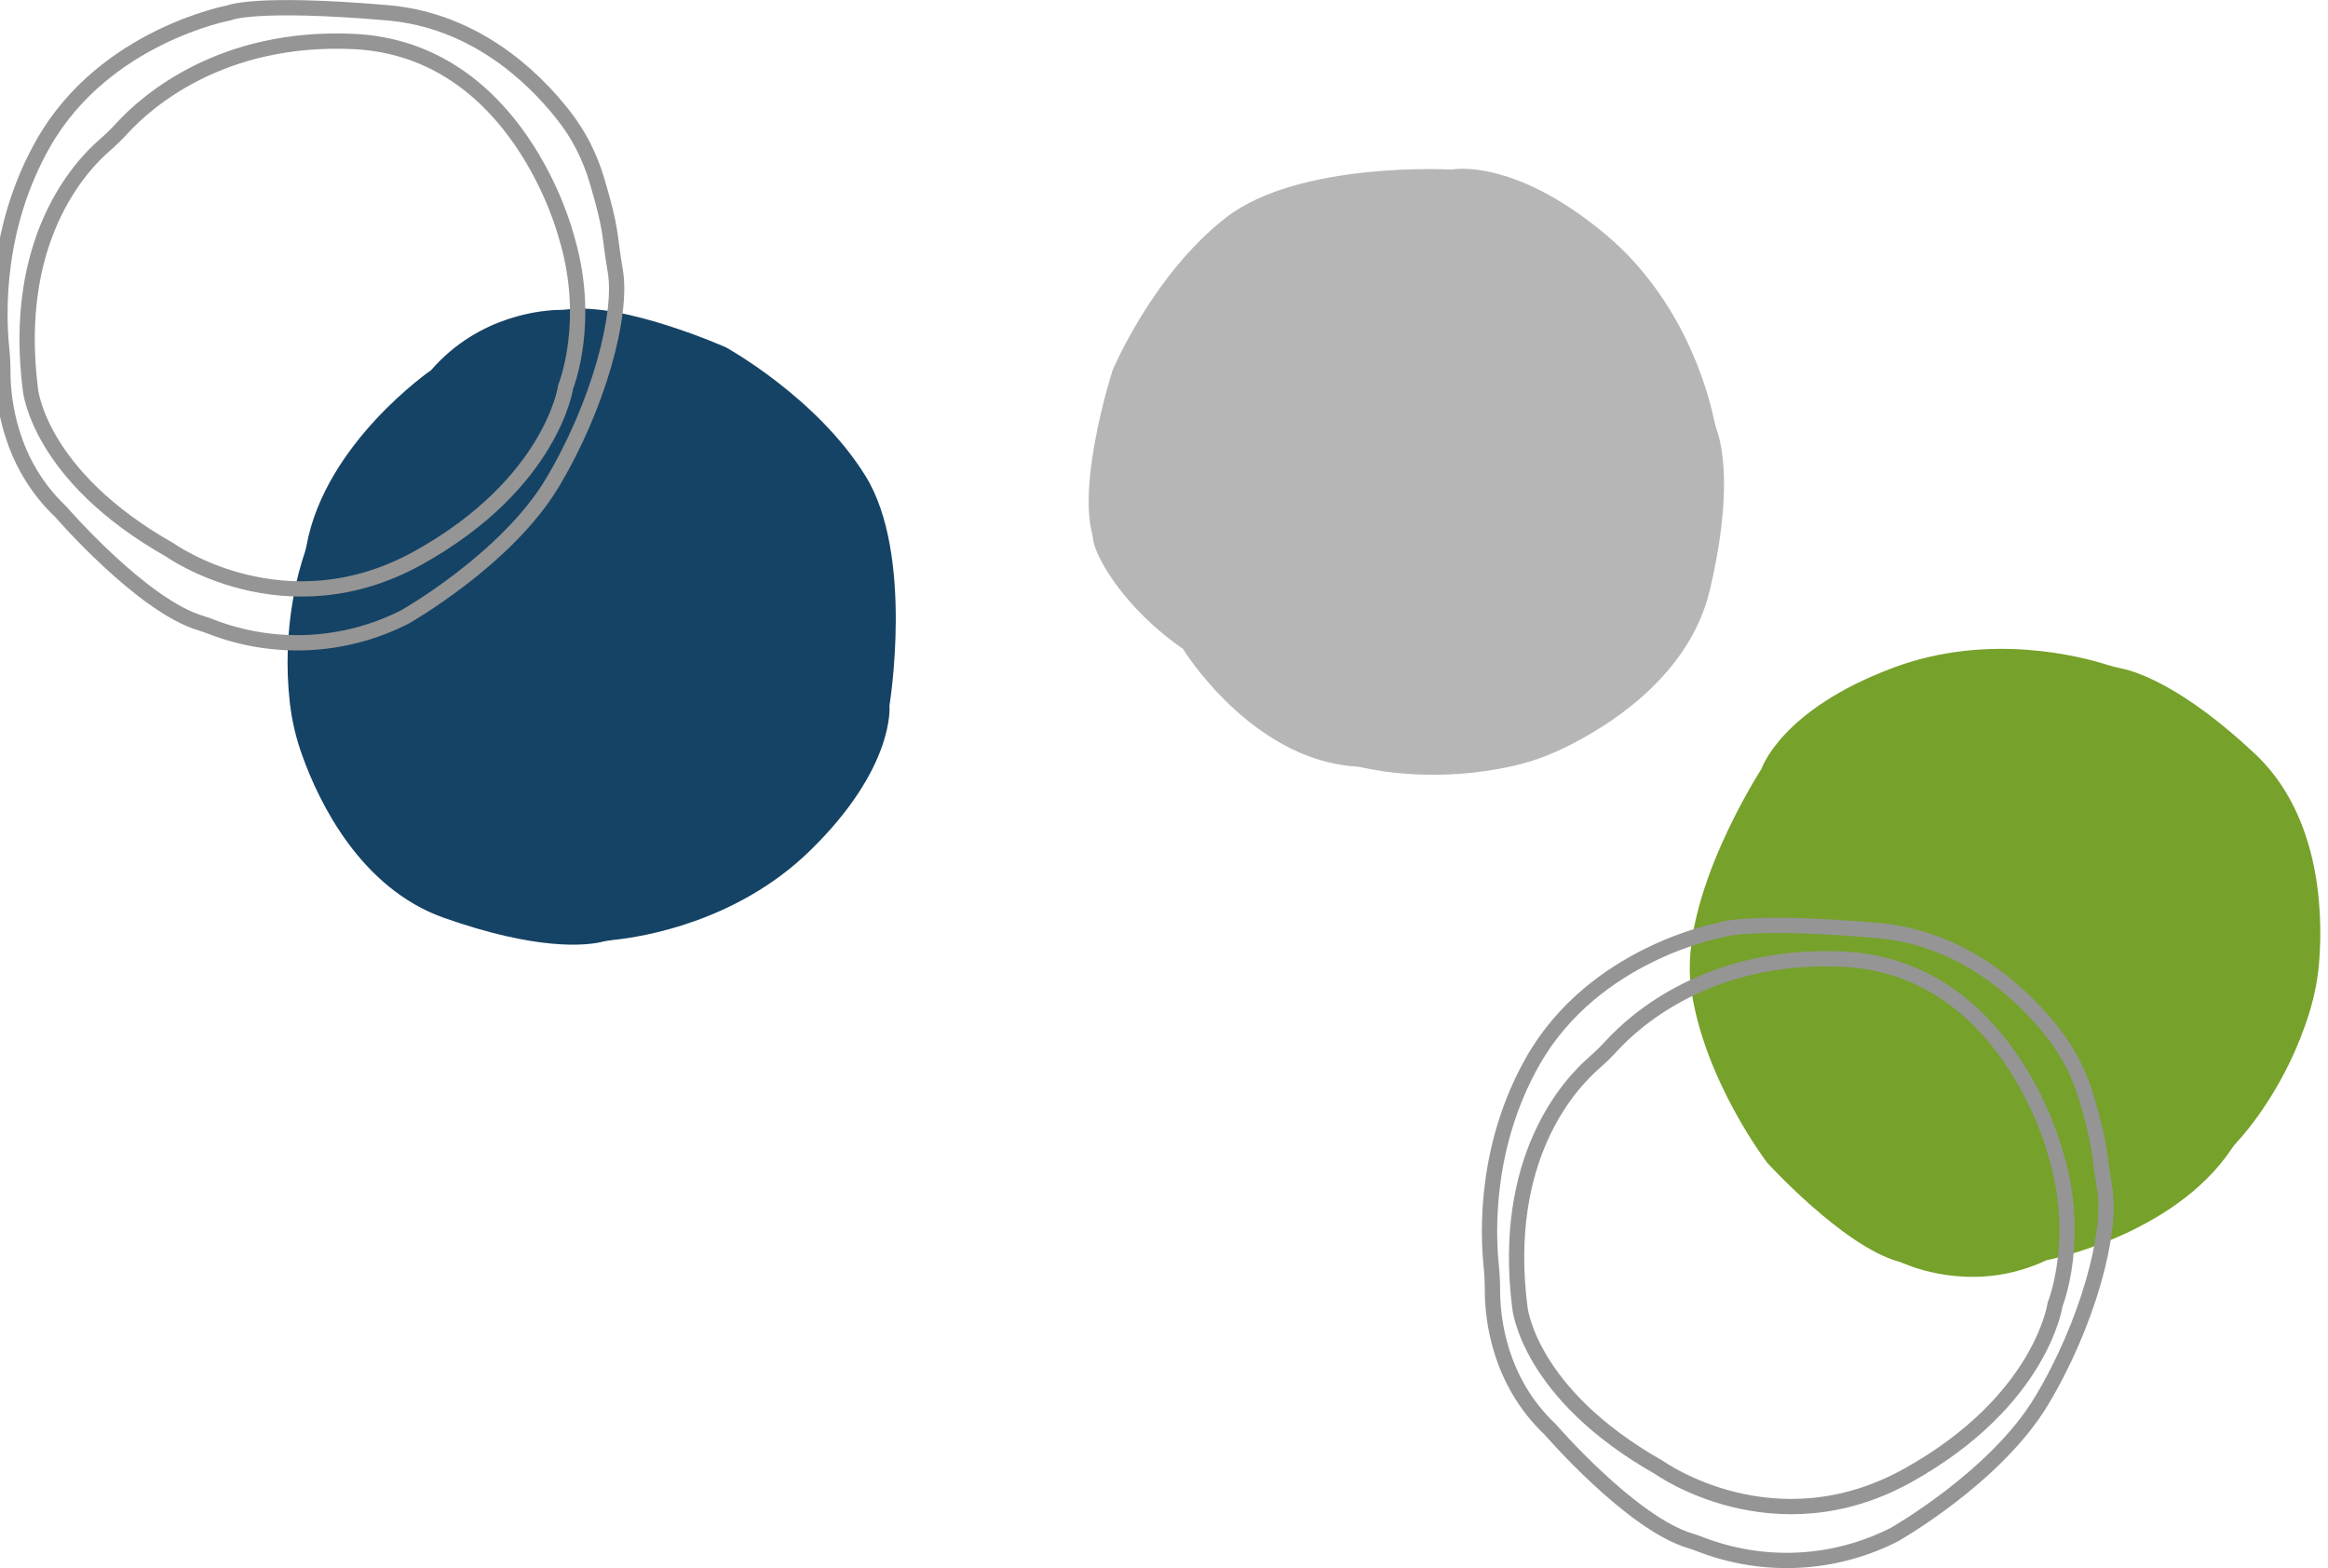
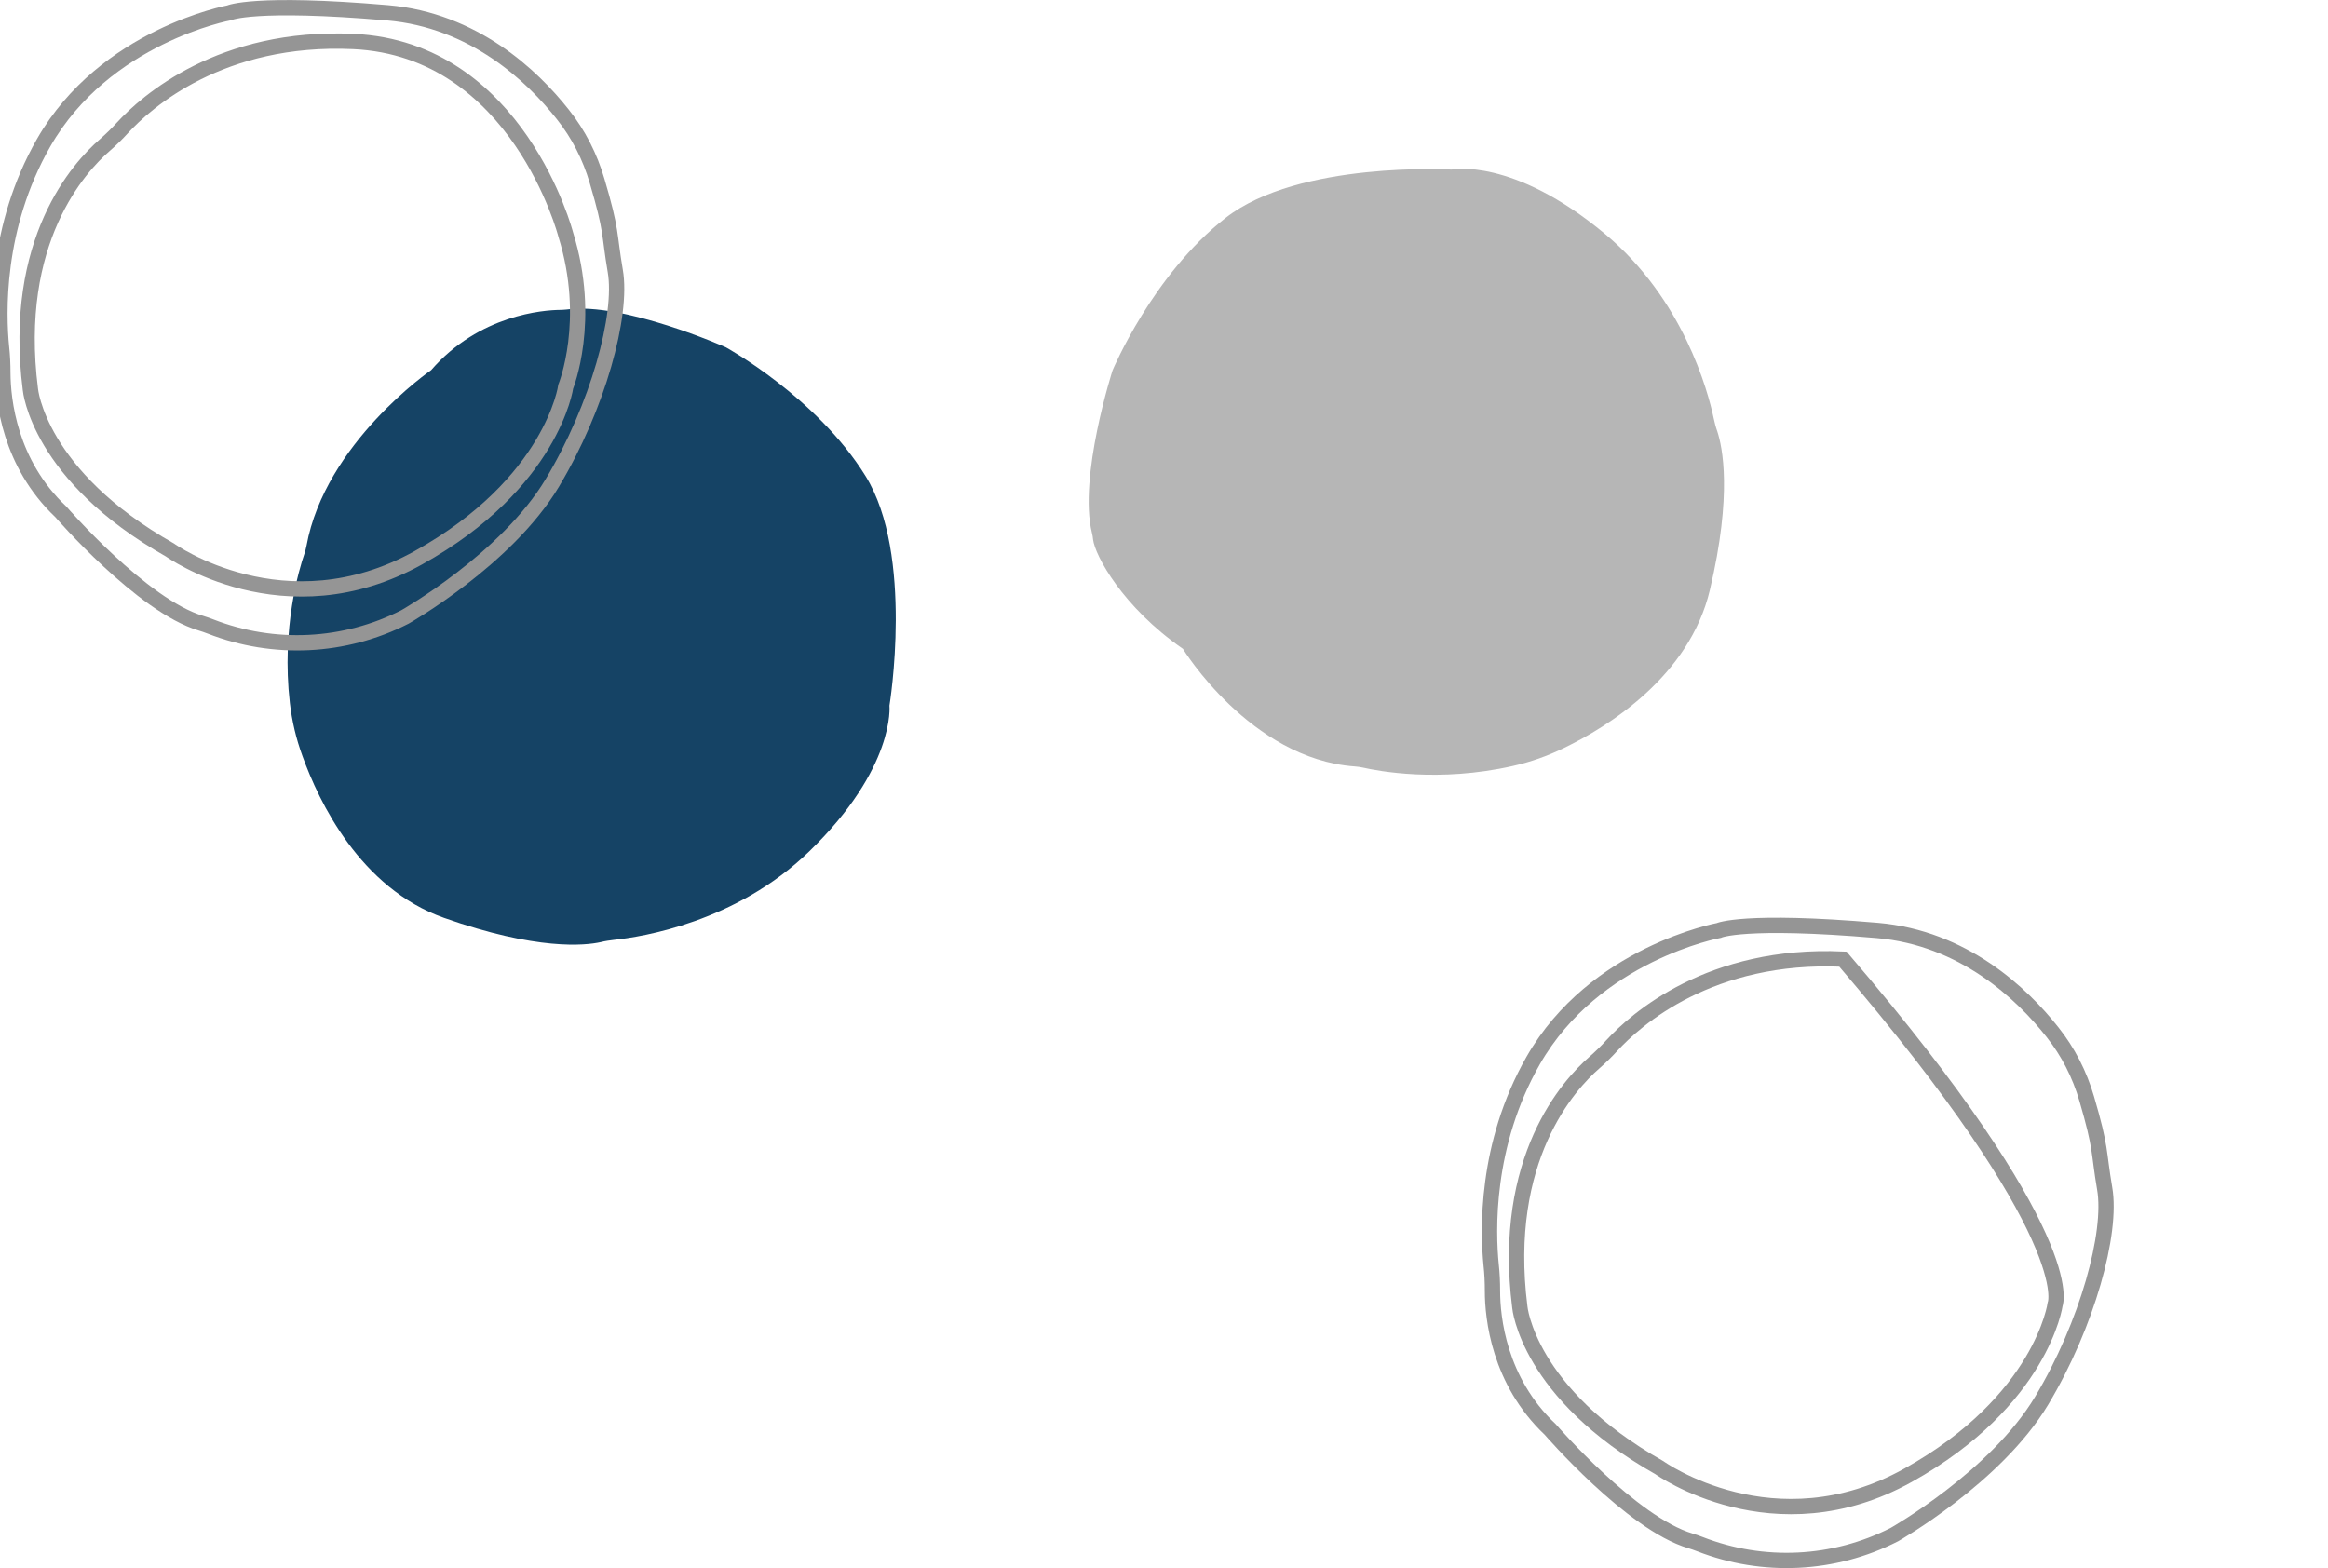
<svg xmlns="http://www.w3.org/2000/svg" id="Ebene_1" x="0px" y="0px" viewBox="0 0 1217.6 820.2" style="enable-background:new 0 0 1217.6 820.2;" xml:space="preserve">
  <style type="text/css">	.st0{fill:#76A12B;}	.st1{fill:#B6B6B6;}	.st2{fill:#154365;}	.st3{fill:none;stroke:#959595;stroke-width:8;stroke-miterlimit:10;}</style>
  <g>
-     <path class="st0" d="M1169.7,597.7c-1,1.1-1.9,2.2-2.7,3.5c-30.6,45.4-96.7,58-96.7,58c-34.8,16.5-66.6,5-74.3,1.8  c-1.1-0.5-2.2-0.9-3.3-1.2c-28.9-8.2-68.4-51.6-68.4-51.6s-33-43-39.8-91s36.8-115,36.8-115s10-31,69.1-53  c49.9-18.6,98.1-5.8,111.9-1.4c2.3,0.7,4.6,1.3,7,1.8c8.1,1.6,32.3,9.3,70,44.6c33.9,31.8,35.6,81.8,33.8,107.2  c-0.6,9.5-2.4,19-5.2,28.1C1196.3,567.2,1175.3,591.7,1169.7,597.7z" />
    <path class="st1" d="M712.8,401.5c-1.4-0.3-2.9-0.5-4.3-0.6c-54.6-4-89.8-61.5-89.8-61.5c-31.7-22-46-48.9-47-57.2  c-0.1-1.2-0.3-2.3-0.6-3.5c-7.2-29.1,10.8-85,10.8-85s20.9-50,59.2-79.8s118.1-25.2,118.1-25.2s31.9-6.7,80.3,33.7  c40.9,34.1,53.8,82.2,56.8,96.4c0.5,2.3,1.1,4.7,1.9,6.9c2.6,7.9,8,32.6-3.9,82.9c-10.7,45.2-53.3,71.5-76.2,82.6  c-8.6,4.2-17.6,7.4-27,9.5C752.5,409.4,720.7,403.3,712.8,401.5z" />
    <path class="st2" d="M159.2,289.7c0.5-1.4,0.8-2.8,1.1-4.2c9.8-53.8,65.2-91.9,65.2-91.9c25.3-29.1,59-31.4,67.3-31.5  c1.2,0,2.3-0.1,3.5-0.2c29.7-4.1,83.4,19.8,83.4,19.8s47.5,26.1,73,67.3s12.5,120.1,12.5,120.1s3.3,32.4-42,76.3  c-38.2,37-87.5,44.7-101.9,46.2c-2.4,0.3-4.8,0.6-7.1,1.2c-8.1,1.8-33.3,4.5-82-12.7c-43.8-15.5-65.4-60.7-74-84.6  c-3.3-9-5.5-18.3-6.6-27.8C147.1,328.4,156.5,297.5,159.2,289.7z" />
    <path class="st3" d="M321.8,141.7c4,23-9,71-33,111s-77,70-77,70c-31.6,16.1-68.6,17.9-101.7,5c-1.6-0.6-3.2-1.2-4.9-1.7  c-30.9-9.1-73.4-58.3-73.4-58.3C4.9,242.3,1.6,209.2,1.5,195.3c0-4.6-0.2-9.2-0.7-13.7c-1.7-17.1-3.3-62.6,22-106.9  c32-56,97.1-68,97.1-68s12.9-6,82.9,0c45,3.9,75.6,32.9,91.6,53.2c8.2,10.3,14.2,22.1,17.9,34.8  C320.2,121.3,318.4,121.8,321.8,141.7z" />
    <path class="st3" d="M295.9,202.2c0,0-7,50.5-77,89.5s-130-4-130-4c-69-39-73-84-73-84C6,125.8,41.6,87.3,54.8,75.9  c3.2-2.8,6.3-5.8,9.2-9c12.5-13.6,51.5-48.4,120.9-45.2c86,4,111,101,111,101C309.9,167.7,295.9,202.2,295.9,202.2z" />
    <path class="st3" d="M1100.8,621.7c4,23-9,71-33,111s-77,70-77,70c-31.6,16.1-68.6,17.9-101.7,5c-1.6-0.6-3.2-1.2-4.9-1.7  c-30.9-9.1-73.4-58.3-73.4-58.3c-26.9-25.4-30.2-58.5-30.2-72.4c0-4.6-0.2-9.2-0.7-13.7c-1.7-17.1-3.3-62.6,22-106.9  c32-56,97.1-68,97.1-68s12.9-6,82.9,0c45,3.9,75.6,32.9,91.6,53.2c8.2,10.3,14.2,22.1,17.9,34.8  C1099.2,601.3,1097.4,601.8,1100.8,621.7z" />
-     <path class="st3" d="M1074.9,682.2c0,0-7,50.5-77,89.5s-130-4-130-4c-69-39-73-84-73-84c-9.8-77.8,25.8-116.4,38.9-127.8  c3.2-2.8,6.3-5.8,9.2-9c12.5-13.6,51.5-48.4,120.9-45.2c86,4,111,101,111,101C1088.9,647.7,1074.9,682.2,1074.9,682.2z" />
+     <path class="st3" d="M1074.9,682.2c0,0-7,50.5-77,89.5s-130-4-130-4c-69-39-73-84-73-84c-9.8-77.8,25.8-116.4,38.9-127.8  c3.2-2.8,6.3-5.8,9.2-9c12.5-13.6,51.5-48.4,120.9-45.2C1088.9,647.7,1074.9,682.2,1074.9,682.2z" />
  </g>
</svg>